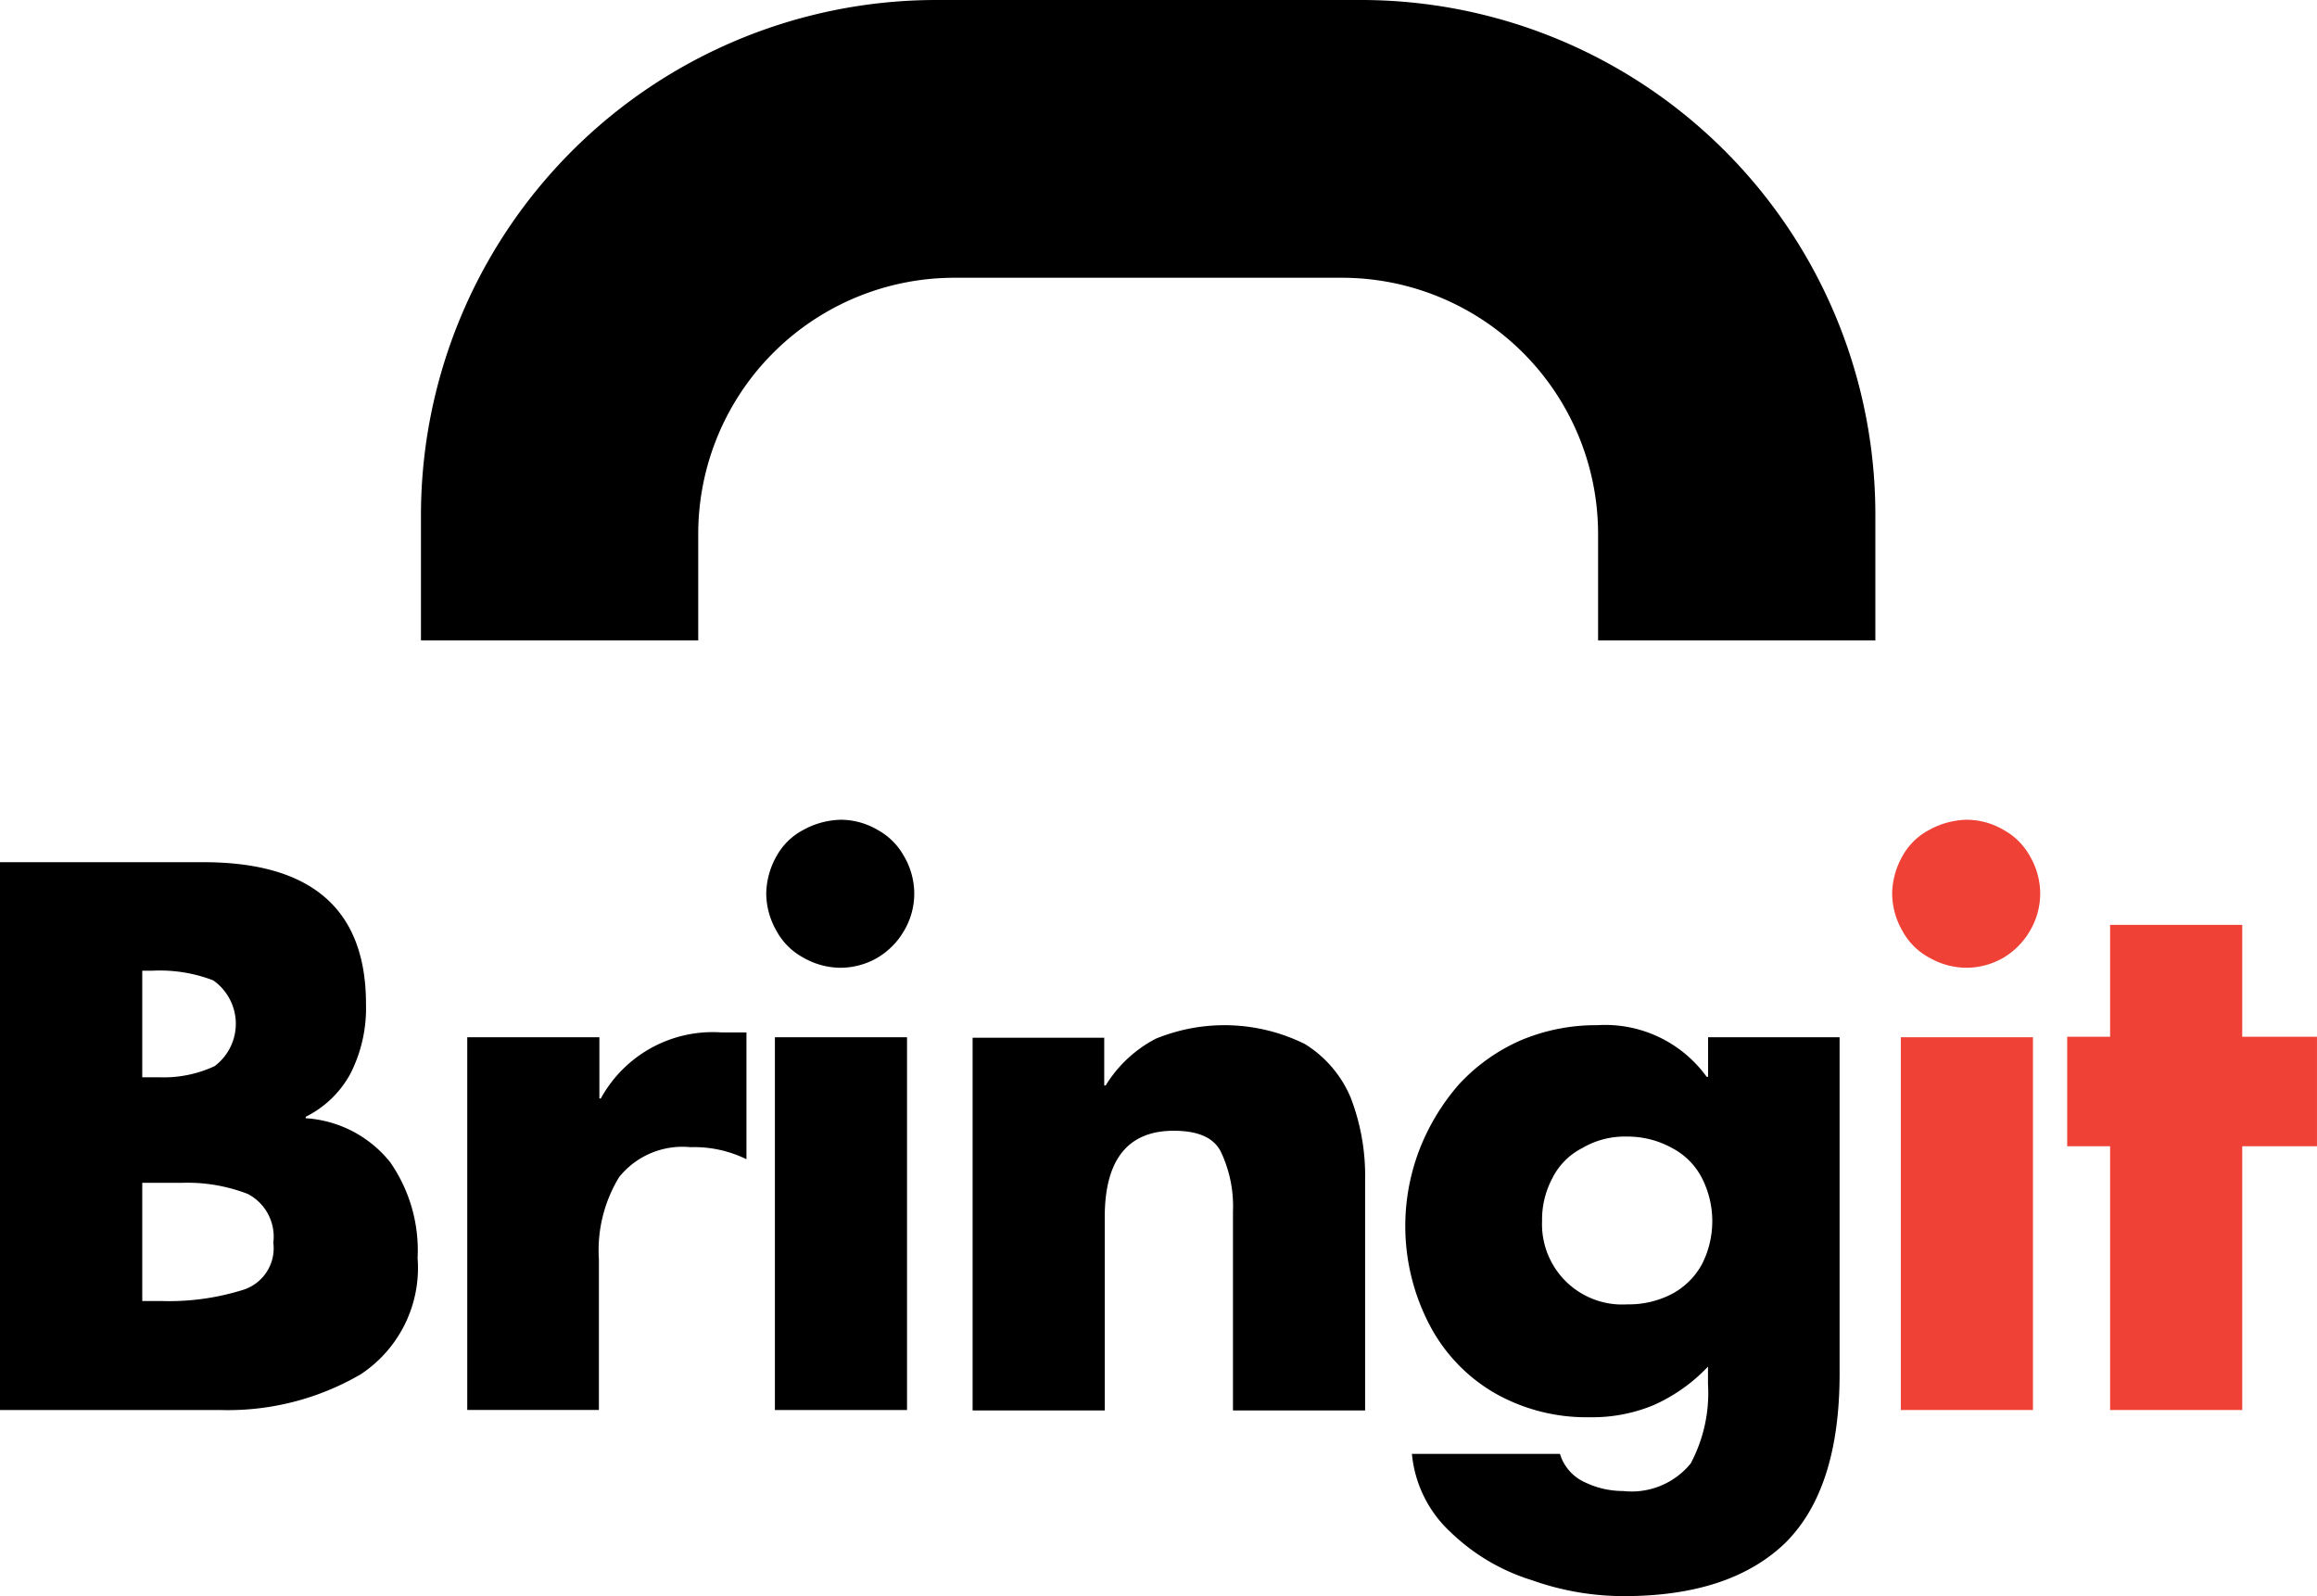
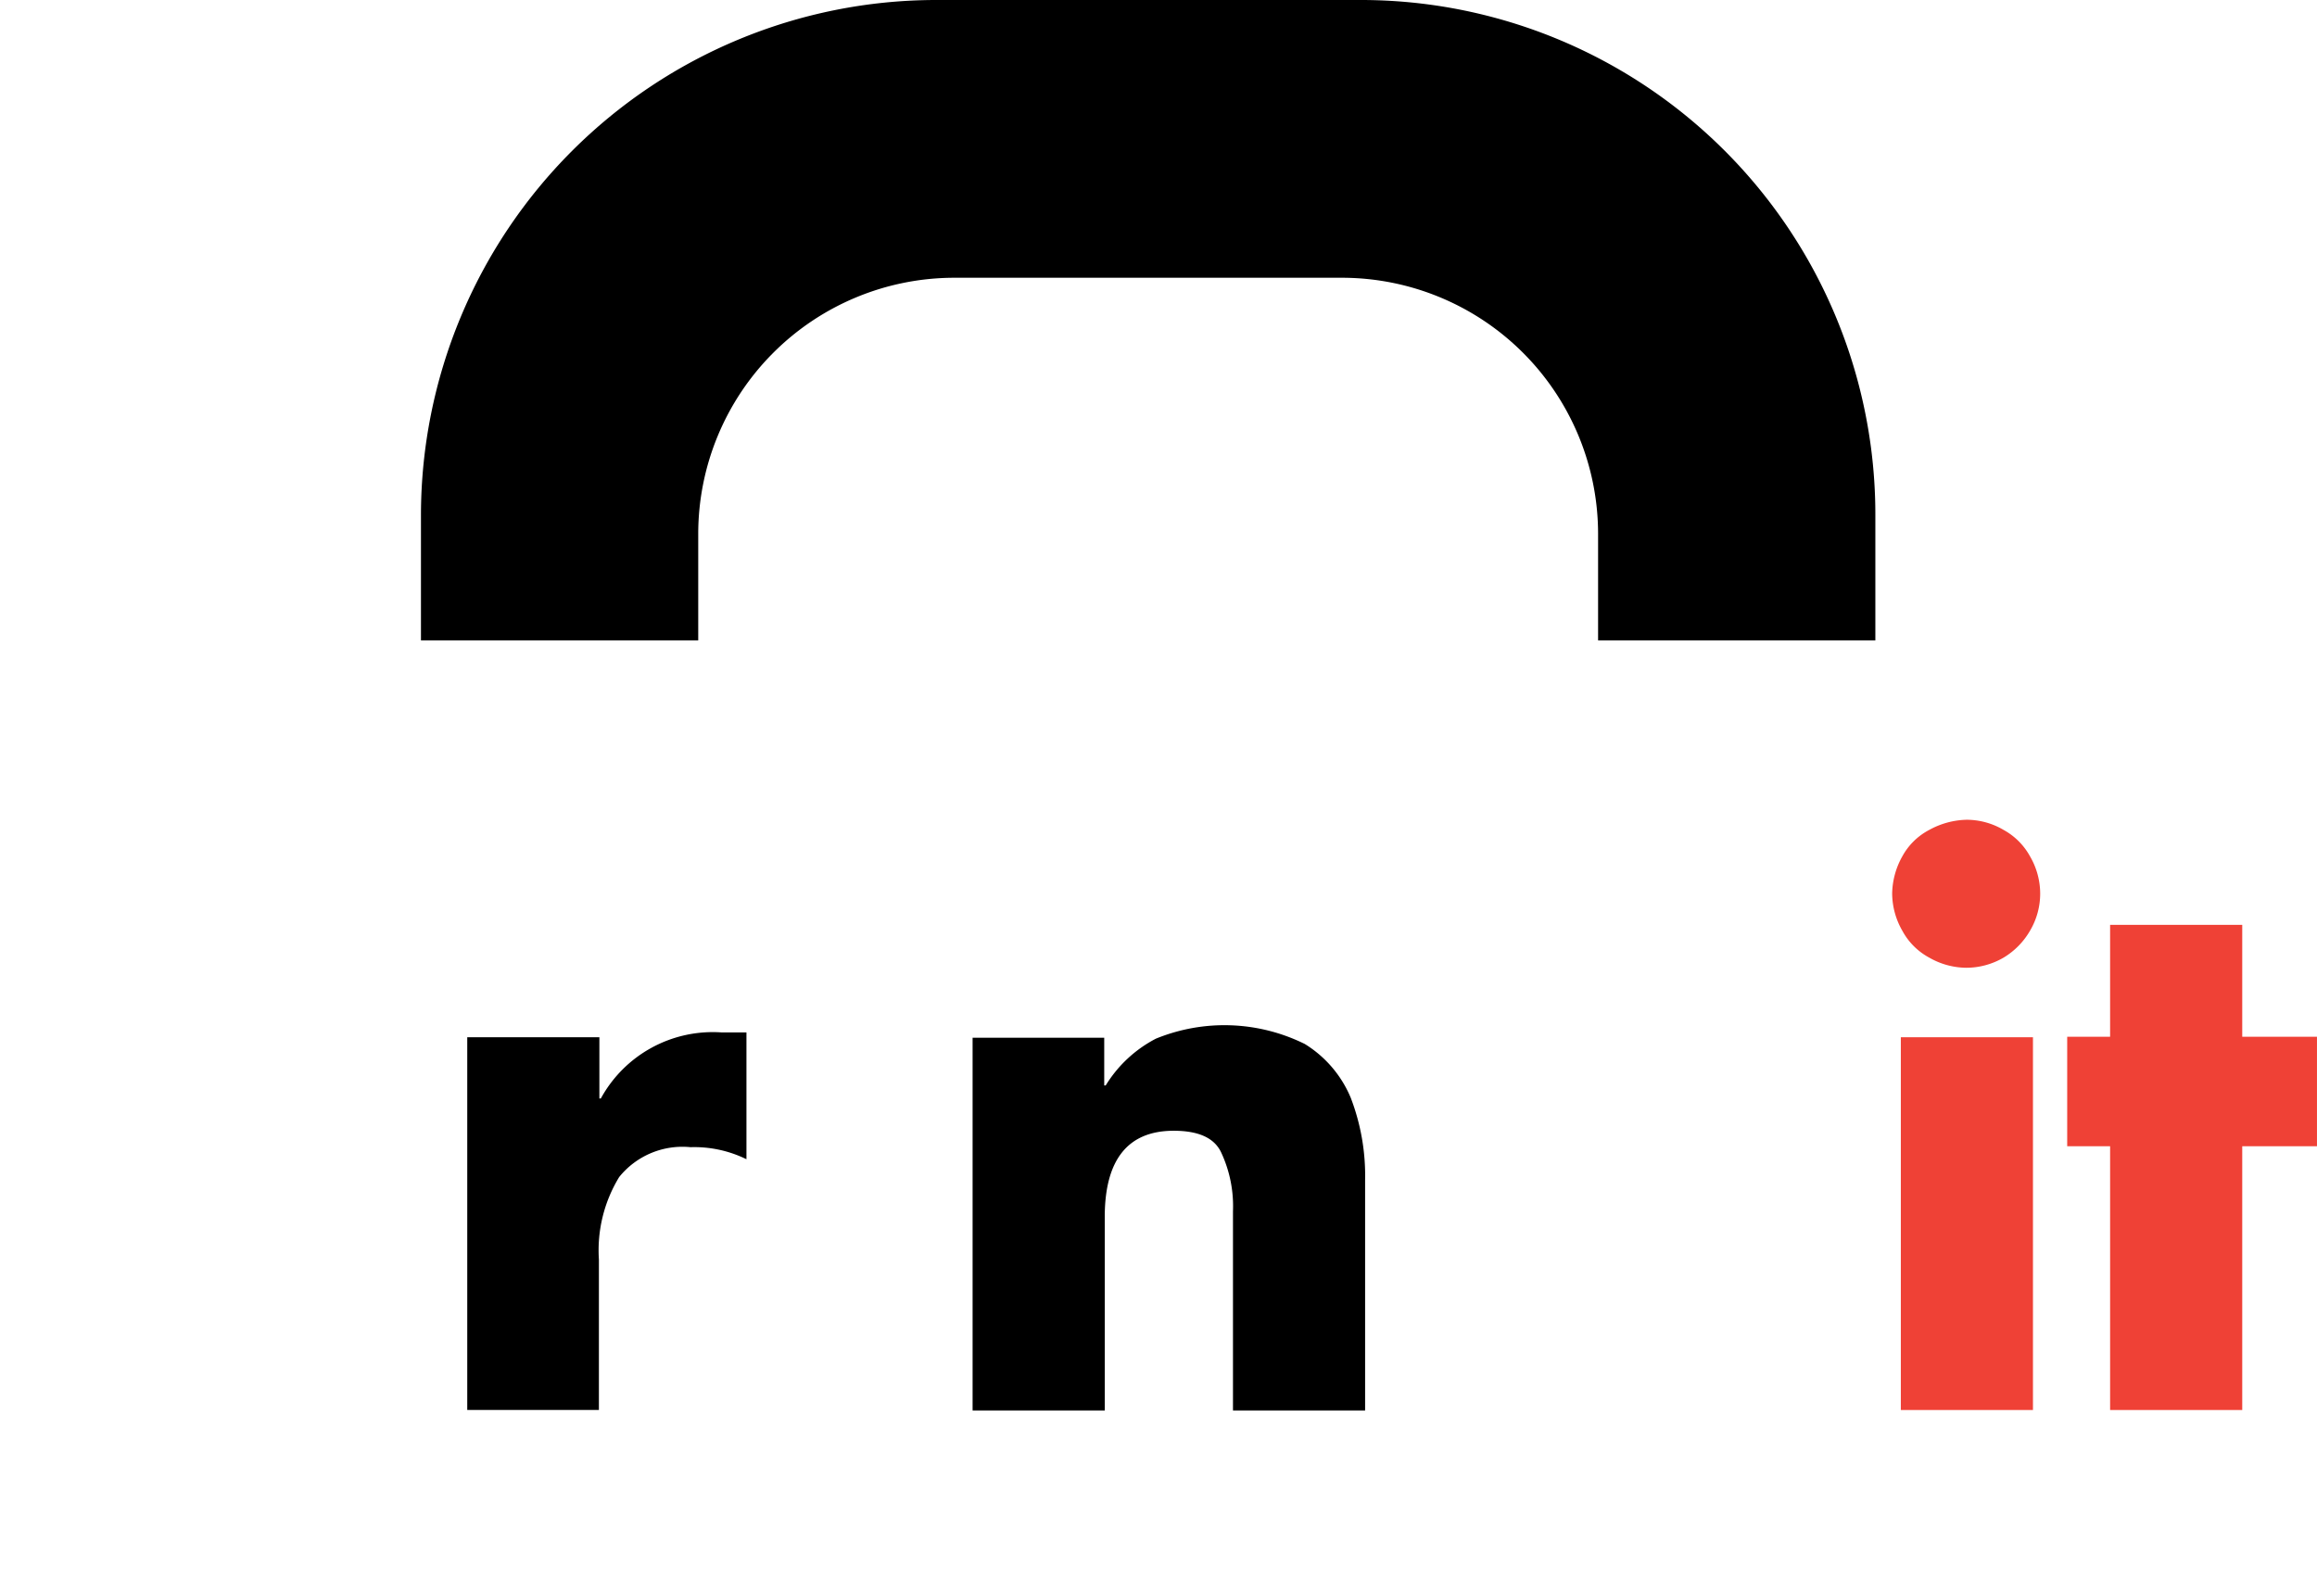
<svg xmlns="http://www.w3.org/2000/svg" id="Group_4" data-name="Group 4" viewBox="0 0 106.862 73.613">
  <defs>
    <style>
      .cls-1 {
        fill: #ef4136;
      }
    </style>
  </defs>
  <g id="Group_3" data-name="Group 3">
    <path id="Path_1" data-name="Path 1" d="M130.645,0H111.052A23.776,23.776,0,0,0,87.3,23.752v5.782h12.788V24.619A11.817,11.817,0,0,1,111.9,12.81h17.881a11.817,11.817,0,0,1,11.809,11.809v4.915h12.788V23.752A23.728,23.728,0,0,0,130.645,0Z" transform="translate(-67.885)" />
    <g id="Group_2" data-name="Group 2" transform="translate(0 37.807)">
      <g id="Group_1" data-name="Group 1">
-         <path id="Path_2" data-name="Path 2" d="M10.119,204.064H0V178.8H9.385q7.506,0,7.495,6.561a6.653,6.653,0,0,1-.712,3.18,4.737,4.737,0,0,1-2.068,2v.067a5.426,5.426,0,0,1,3.892,2.024,7.115,7.115,0,0,1,1.268,4.426,5.876,5.876,0,0,1-2.624,5.36A12.163,12.163,0,0,1,10.119,204.064ZM6.561,183.826v4.893h.756a5.589,5.589,0,0,0,2.58-.512,2.442,2.442,0,0,0-.067-3.959,6.873,6.873,0,0,0-2.78-.445H6.561Zm0,9.785v5.426h.845a11.425,11.425,0,0,0,3.8-.512,2.013,2.013,0,0,0,1.4-2.179,2.222,2.222,0,0,0-1.179-2.246,7.722,7.722,0,0,0-3.069-.512h-1.8Z" transform="translate(0 -176.843)" />
        <path id="Path_3" data-name="Path 3" d="M102.994,214.322v2.824h.067a5.883,5.883,0,0,1,5.56-3.047h1.156v5.849a5.456,5.456,0,0,0-2.58-.556,3.748,3.748,0,0,0-3.291,1.379,6.484,6.484,0,0,0-.934,3.8v6.939H96.9V214.322Z" transform="translate(-75.35 -204.292)" />
-         <path id="Path_4" data-name="Path 4" d="M162.325,170a3.363,3.363,0,0,1,1.712.467,3.082,3.082,0,0,1,1.223,1.223,3.423,3.423,0,0,1,.467,1.712,3.362,3.362,0,0,1-.467,1.712,3.459,3.459,0,0,1-1.223,1.245,3.423,3.423,0,0,1-1.712.467,3.485,3.485,0,0,1-1.712-.467,3.052,3.052,0,0,1-1.245-1.245,3.484,3.484,0,0,1-.467-1.712,3.614,3.614,0,0,1,.467-1.712,3,3,0,0,1,1.245-1.223A3.739,3.739,0,0,1,162.325,170Zm3.069,10.03v17.191H159.3V180.03Z" transform="translate(-123.561 -170)" />
        <path id="Path_5" data-name="Path 5" d="M207.771,213.156v2.224h.067a5.91,5.91,0,0,1,2.313-2.157,8.355,8.355,0,0,1,6.872.245,5.319,5.319,0,0,1,2.113,2.469,10.012,10.012,0,0,1,.667,3.8v10.631h-6.094v-9.185a5.848,5.848,0,0,0-.534-2.691c-.311-.689-1.045-1.023-2.2-1.023-2.113,0-3.18,1.334-3.18,3.981v8.918H201.7V213.178h6.071Z" transform="translate(-156.843 -203.126)" />
-         <path id="Path_6" data-name="Path 6" d="M311.438,213.156v15.523c0,3.558-.845,6.16-2.513,7.806-1.69,1.623-4.159,2.446-7.428,2.446a12.644,12.644,0,0,1-4.248-.734,9.363,9.363,0,0,1-3.736-2.2,5.626,5.626,0,0,1-1.8-3.625h6.828a2.1,2.1,0,0,0,1.156,1.312,4.058,4.058,0,0,0,1.757.4,3.515,3.515,0,0,0,3.114-1.268,6.913,6.913,0,0,0,.8-3.67v-.8a7.819,7.819,0,0,1-2.513,1.779,7.384,7.384,0,0,1-2.958.556,8.544,8.544,0,0,1-4.4-1.134,7.813,7.813,0,0,1-3-3.18,9.842,9.842,0,0,1-.445-8.006,10.168,10.168,0,0,1,1.824-3.025,8.549,8.549,0,0,1,2.824-2.024,8.917,8.917,0,0,1,3.558-.712,5.778,5.778,0,0,1,5.048,2.38h.067v-1.824Zm-9.808,4.581a3.869,3.869,0,0,0-2.068.534,3.11,3.11,0,0,0-1.379,1.4,4.041,4.041,0,0,0-.467,1.957,3.7,3.7,0,0,0,3.936,3.847,4.305,4.305,0,0,0,2.113-.512,3.4,3.4,0,0,0,1.334-1.357,4.38,4.38,0,0,0,0-3.936,3.227,3.227,0,0,0-1.379-1.4A4.227,4.227,0,0,0,301.63,217.737Z" transform="translate(-226.594 -203.126)" />
        <path id="Path_7" data-name="Path 7" class="cls-1" d="M395.825,170a3.363,3.363,0,0,1,1.712.467,3.082,3.082,0,0,1,1.223,1.223,3.423,3.423,0,0,1,.467,1.712,3.363,3.363,0,0,1-.467,1.712,3.459,3.459,0,0,1-1.223,1.245,3.423,3.423,0,0,1-1.712.467,3.485,3.485,0,0,1-1.713-.467,3.052,3.052,0,0,1-1.245-1.245,3.485,3.485,0,0,1-.467-1.712,3.614,3.614,0,0,1,.467-1.712,3,3,0,0,1,1.245-1.223A3.74,3.74,0,0,1,395.825,170Zm3.069,10.03v17.191H392.8V180.03Z" transform="translate(-305.132 -170)" />
        <path id="Path_8" data-name="Path 8" class="cls-1" d="M436.773,202.008v12.165h-6.094V202.008H428.7V196.96h1.979V191.8h6.094v5.16h3.447v5.048Z" transform="translate(-333.359 -186.952)" />
      </g>
    </g>
  </g>
</svg>